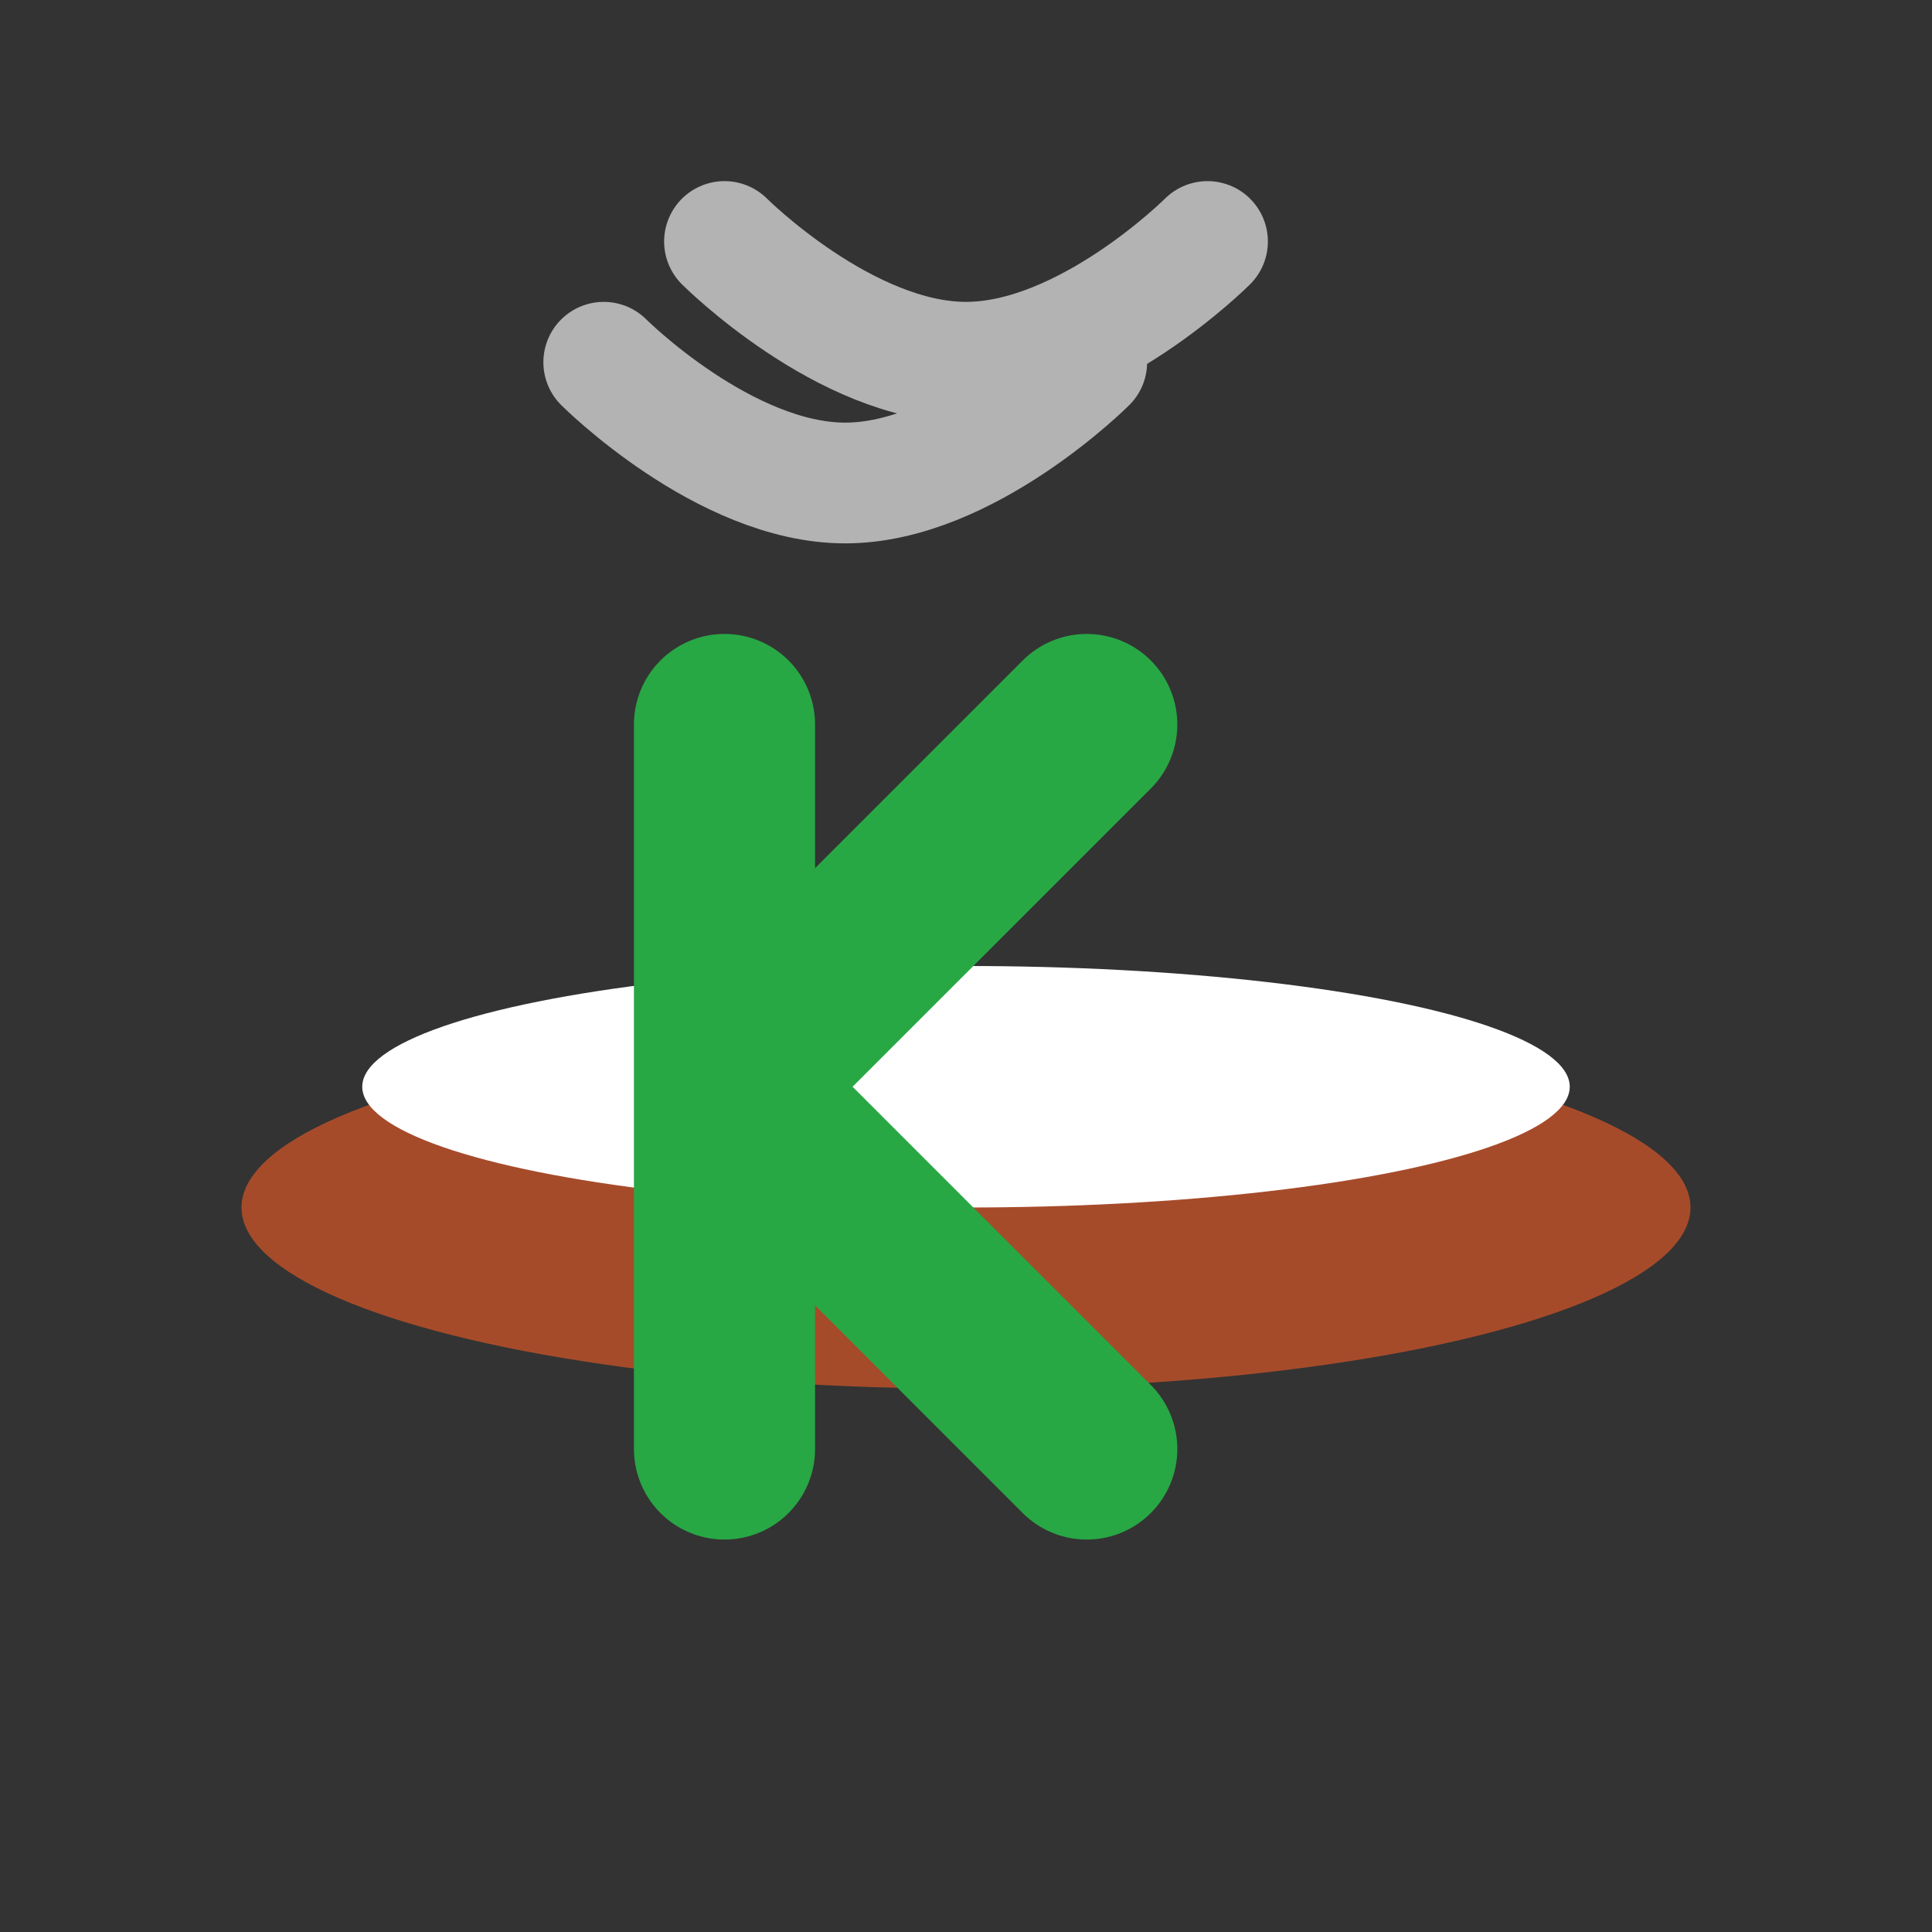
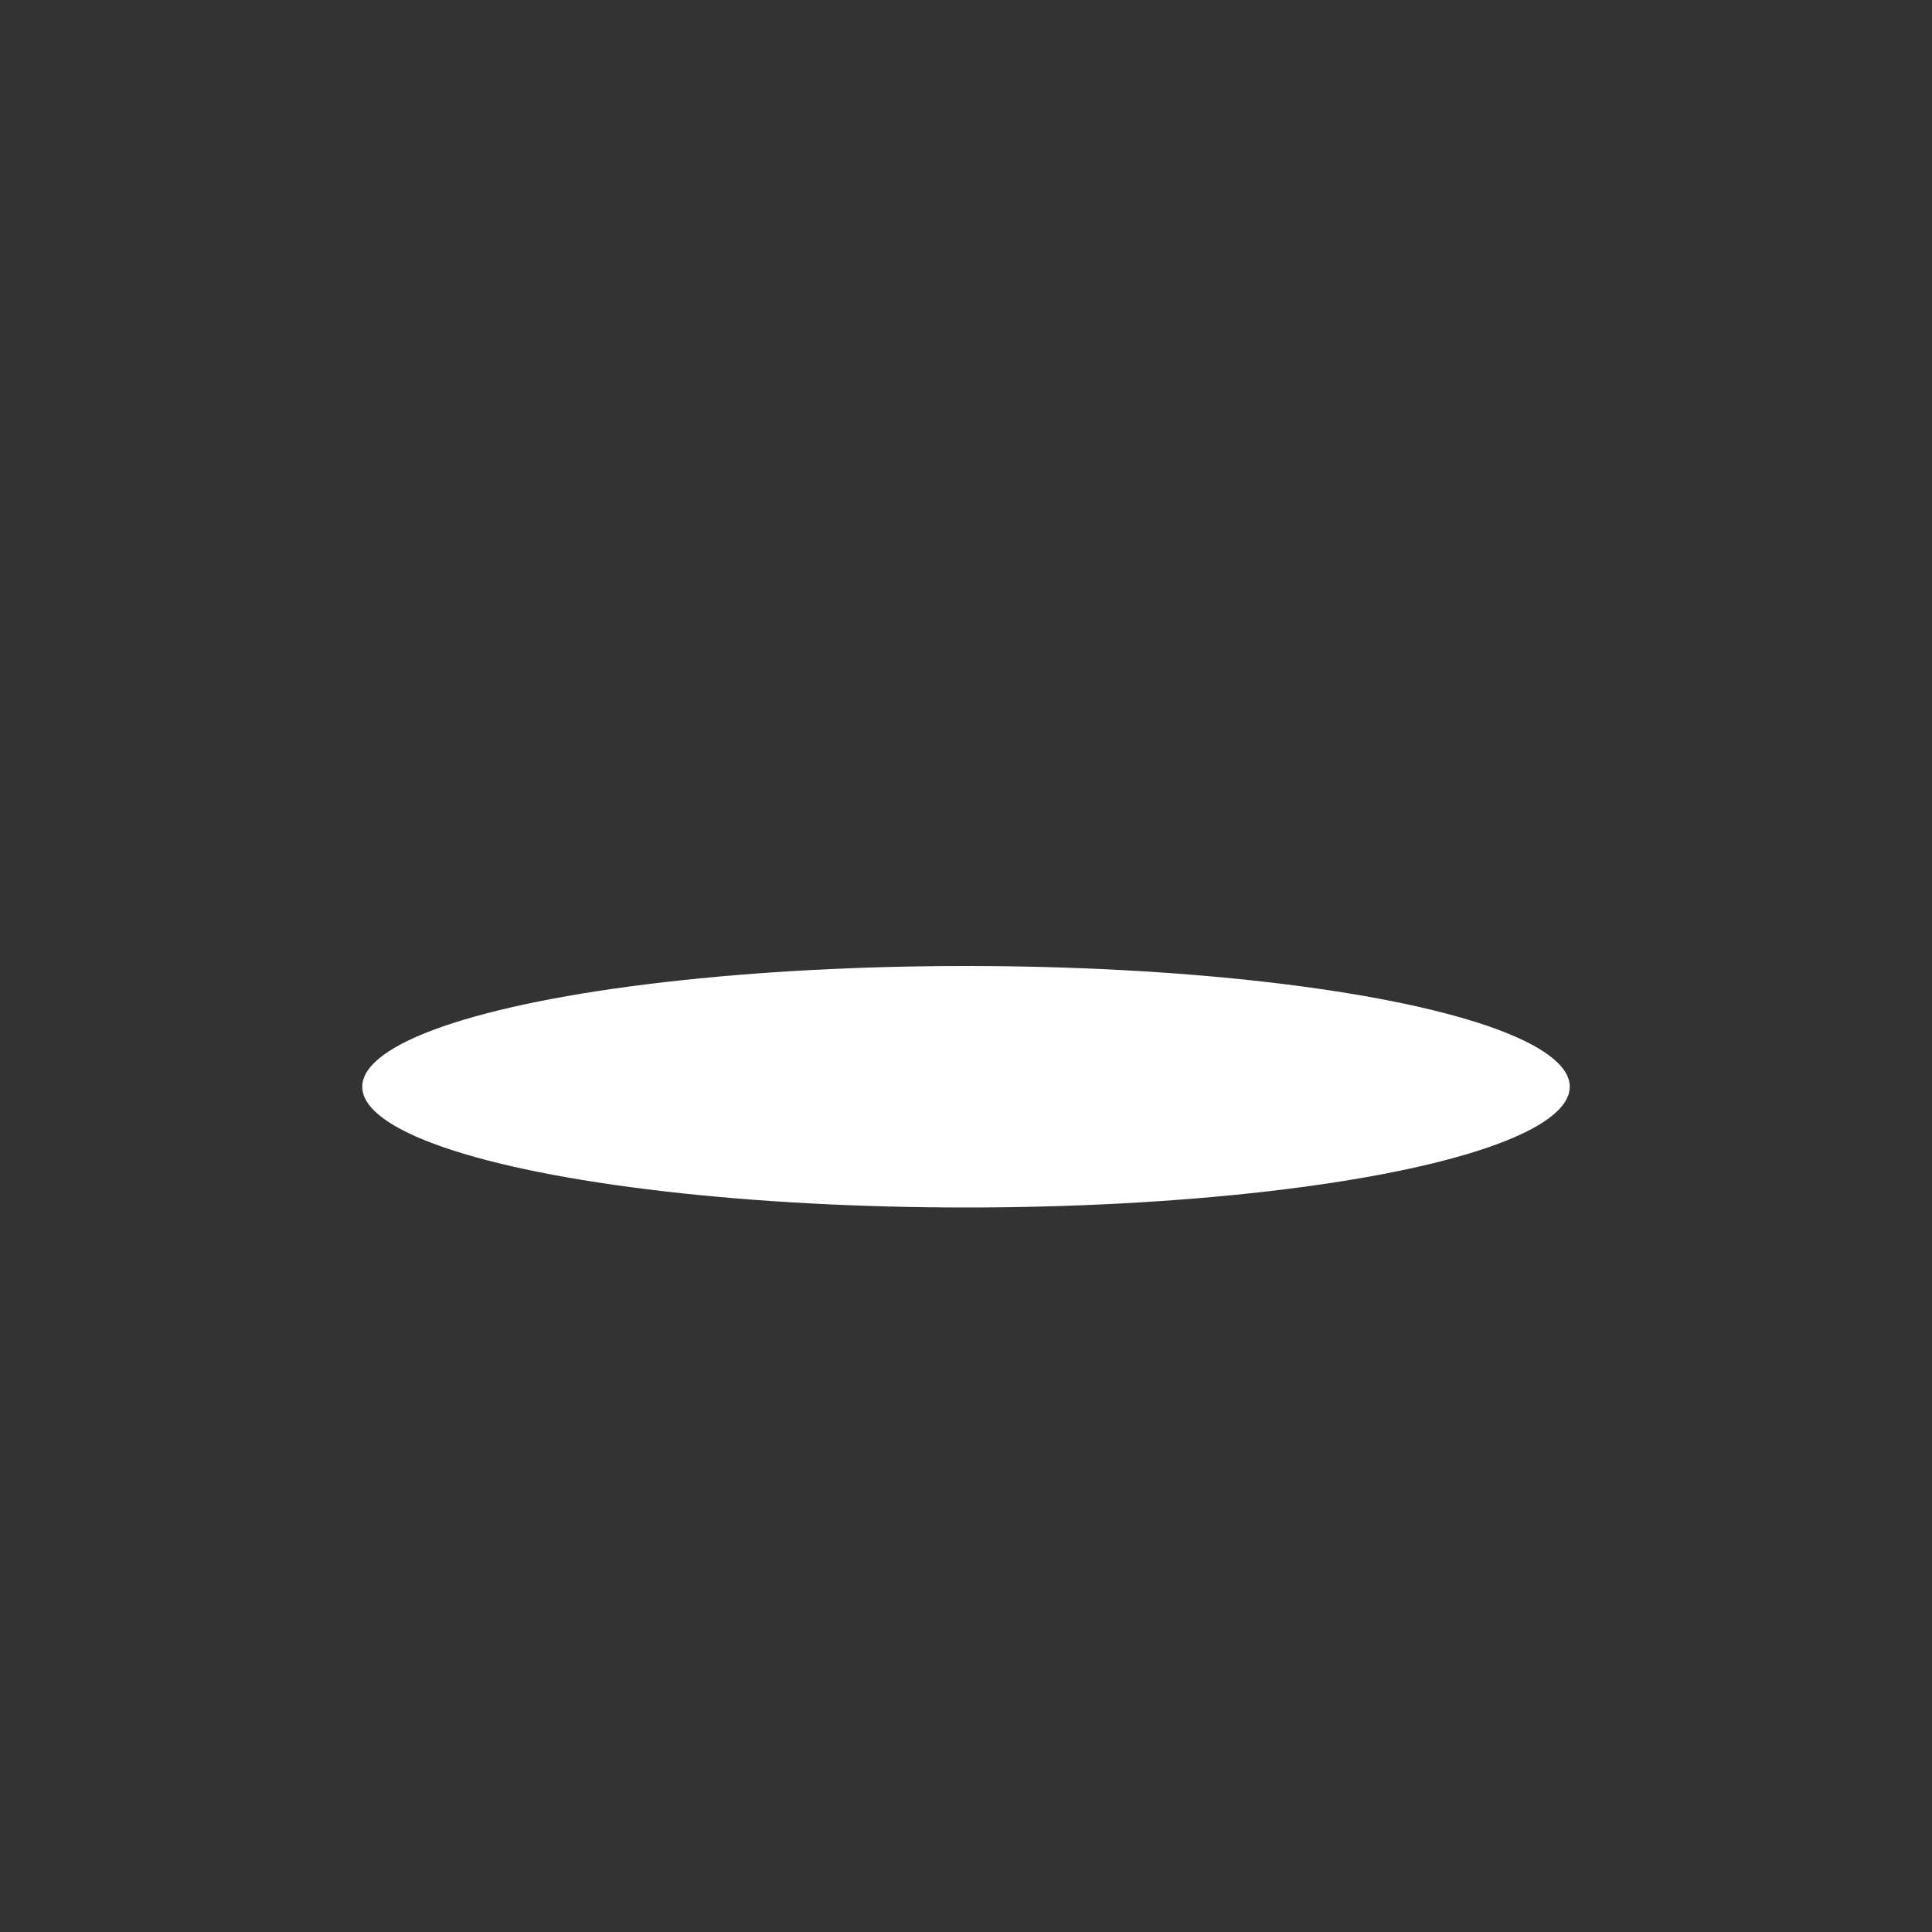
<svg xmlns="http://www.w3.org/2000/svg" width="32" height="32" viewBox="0 0 32 32" fill="none">
  <rect x="0" y="0" width="32" height="32" fill="#333333" stroke="none" />
-   <path d="M12 4C12 4 14 6 16 6C18 6 20 4 20 4" stroke="#B3B3B3" stroke-width="2" stroke-linecap="round" />
-   <path d="M10 6C10 6 12 8 14 8C16 8 18 6 18 6" stroke="#B3B3B3" stroke-width="2" stroke-linecap="round" />
-   <ellipse cx="16" cy="20" rx="12" ry="3" fill="#A64B2A" />
  <ellipse cx="16" cy="18" rx="10" ry="2" fill="#FFFFFF" />
-   <path d="M12 12L12 24M12 18L18 12M12 18L18 24" stroke="#28A745" stroke-width="3" stroke-linecap="round" stroke-linejoin="round" />
</svg>